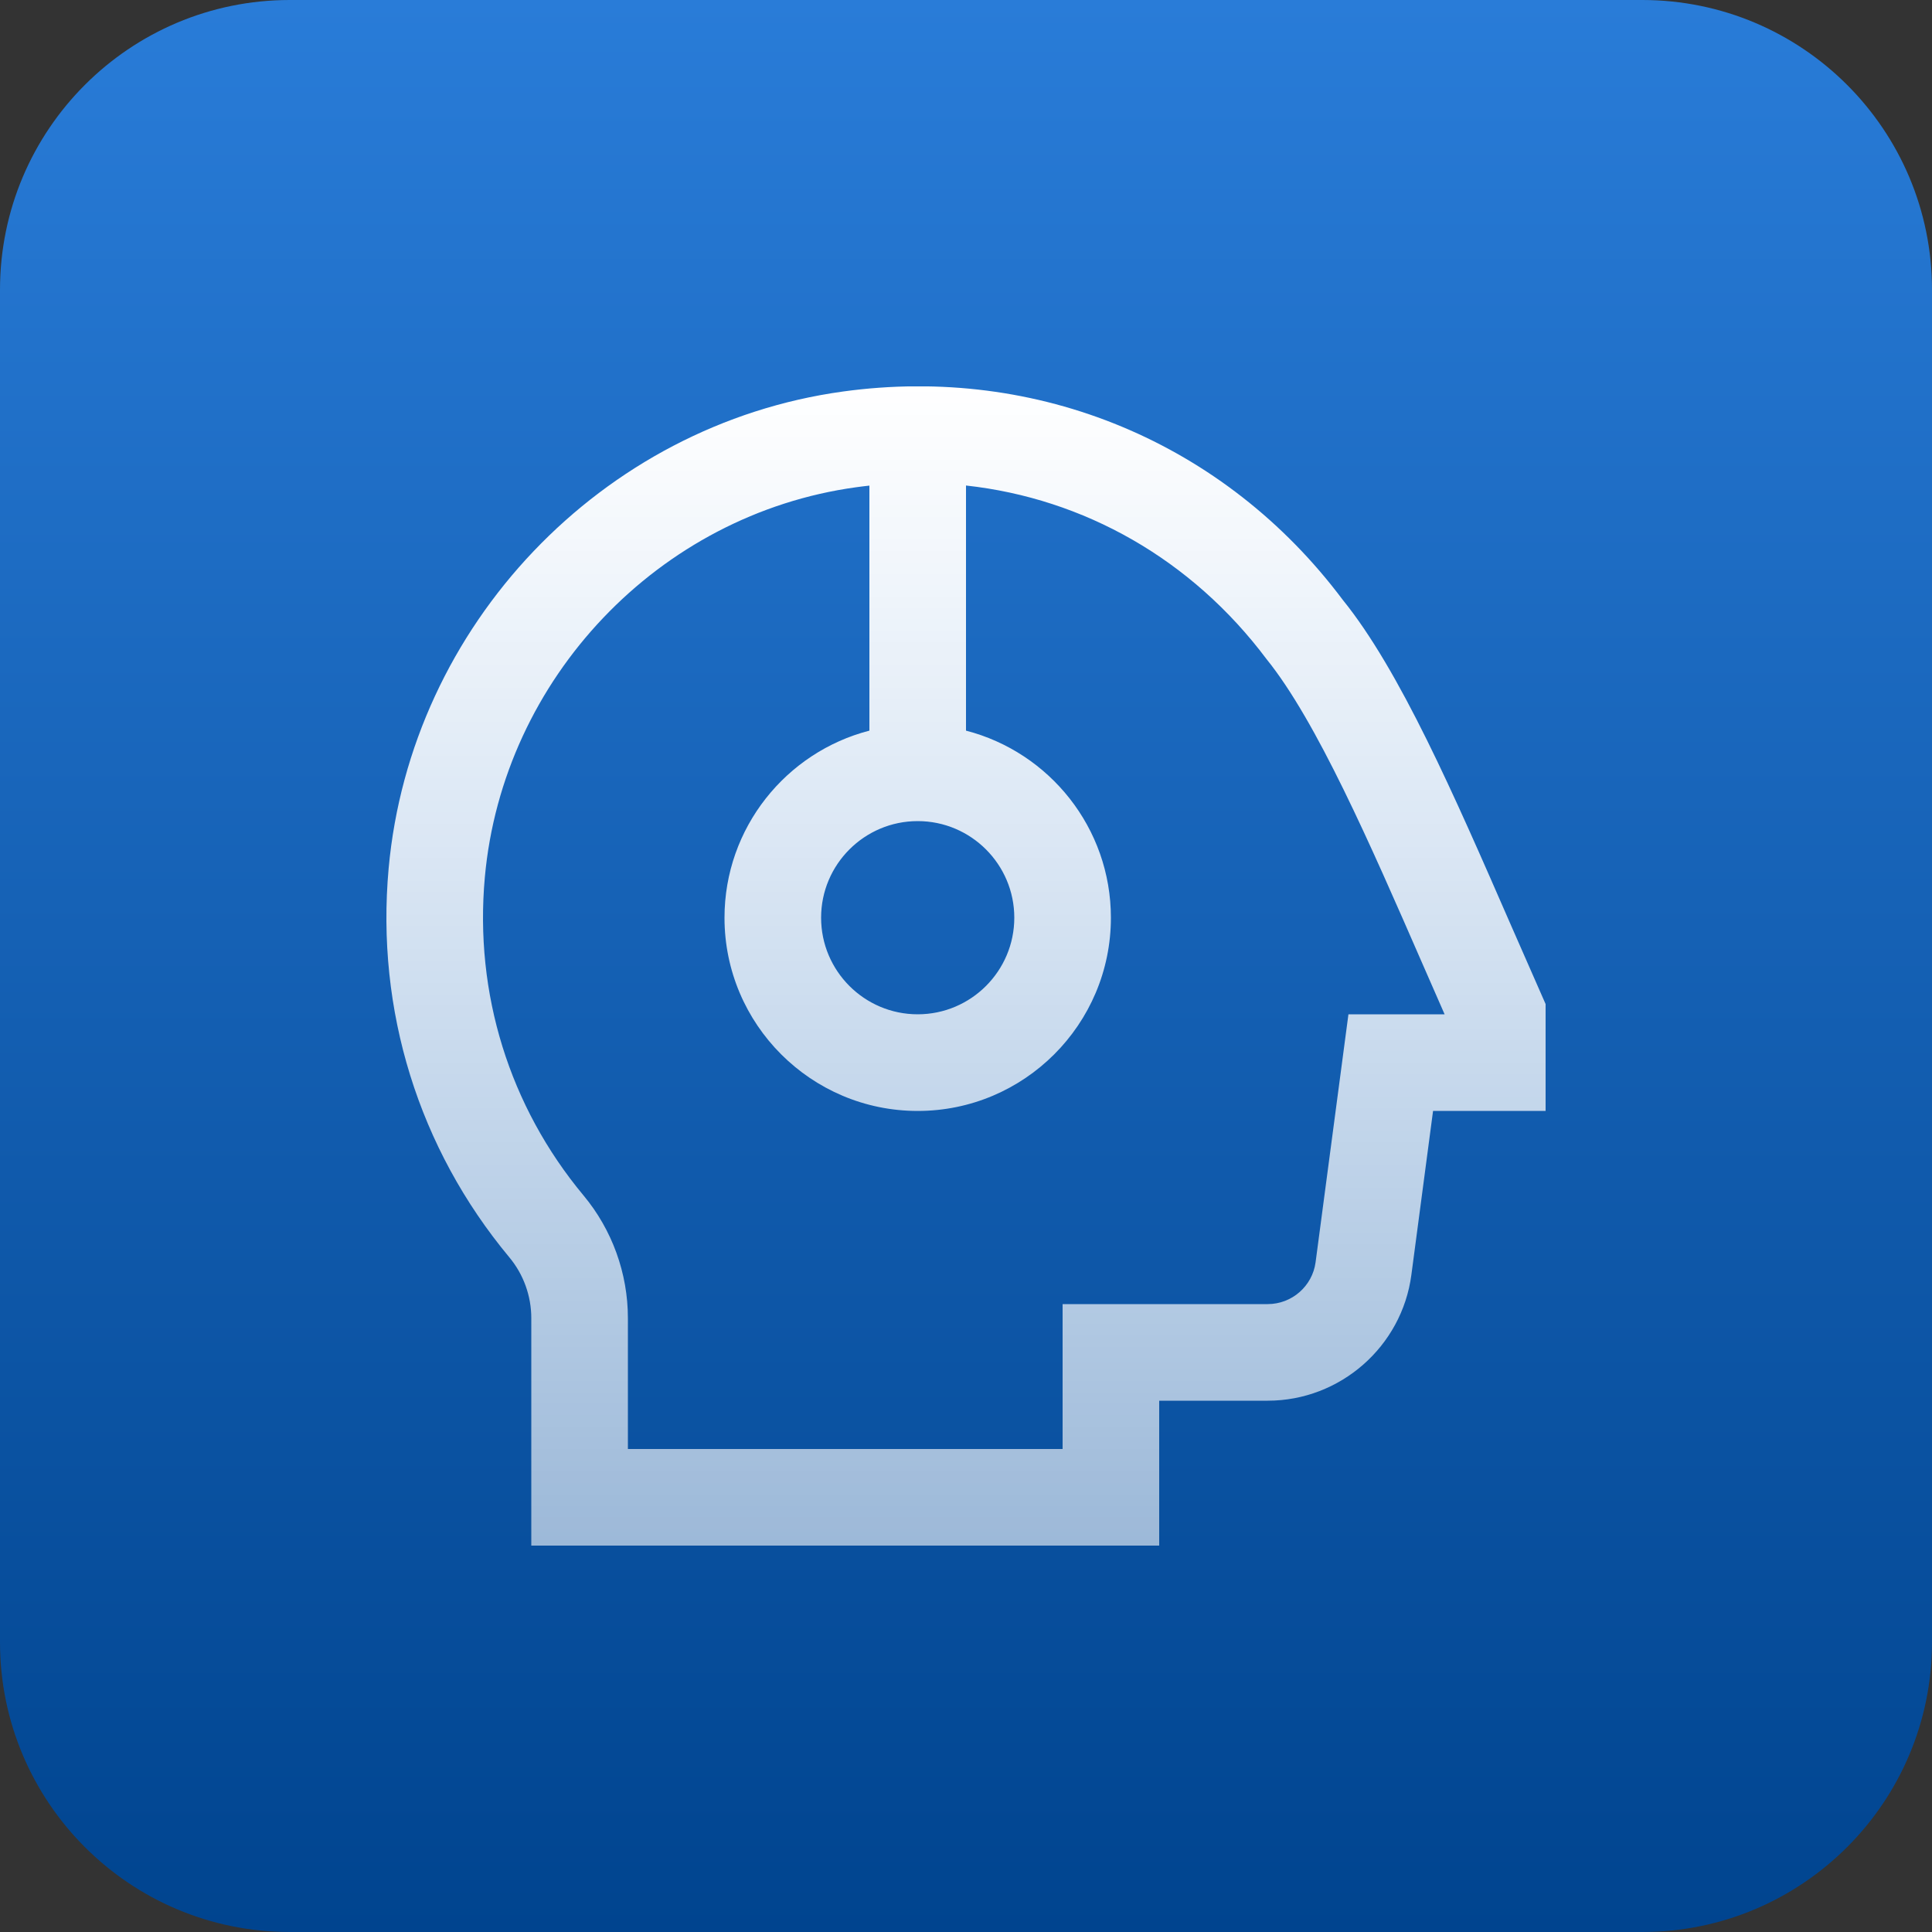
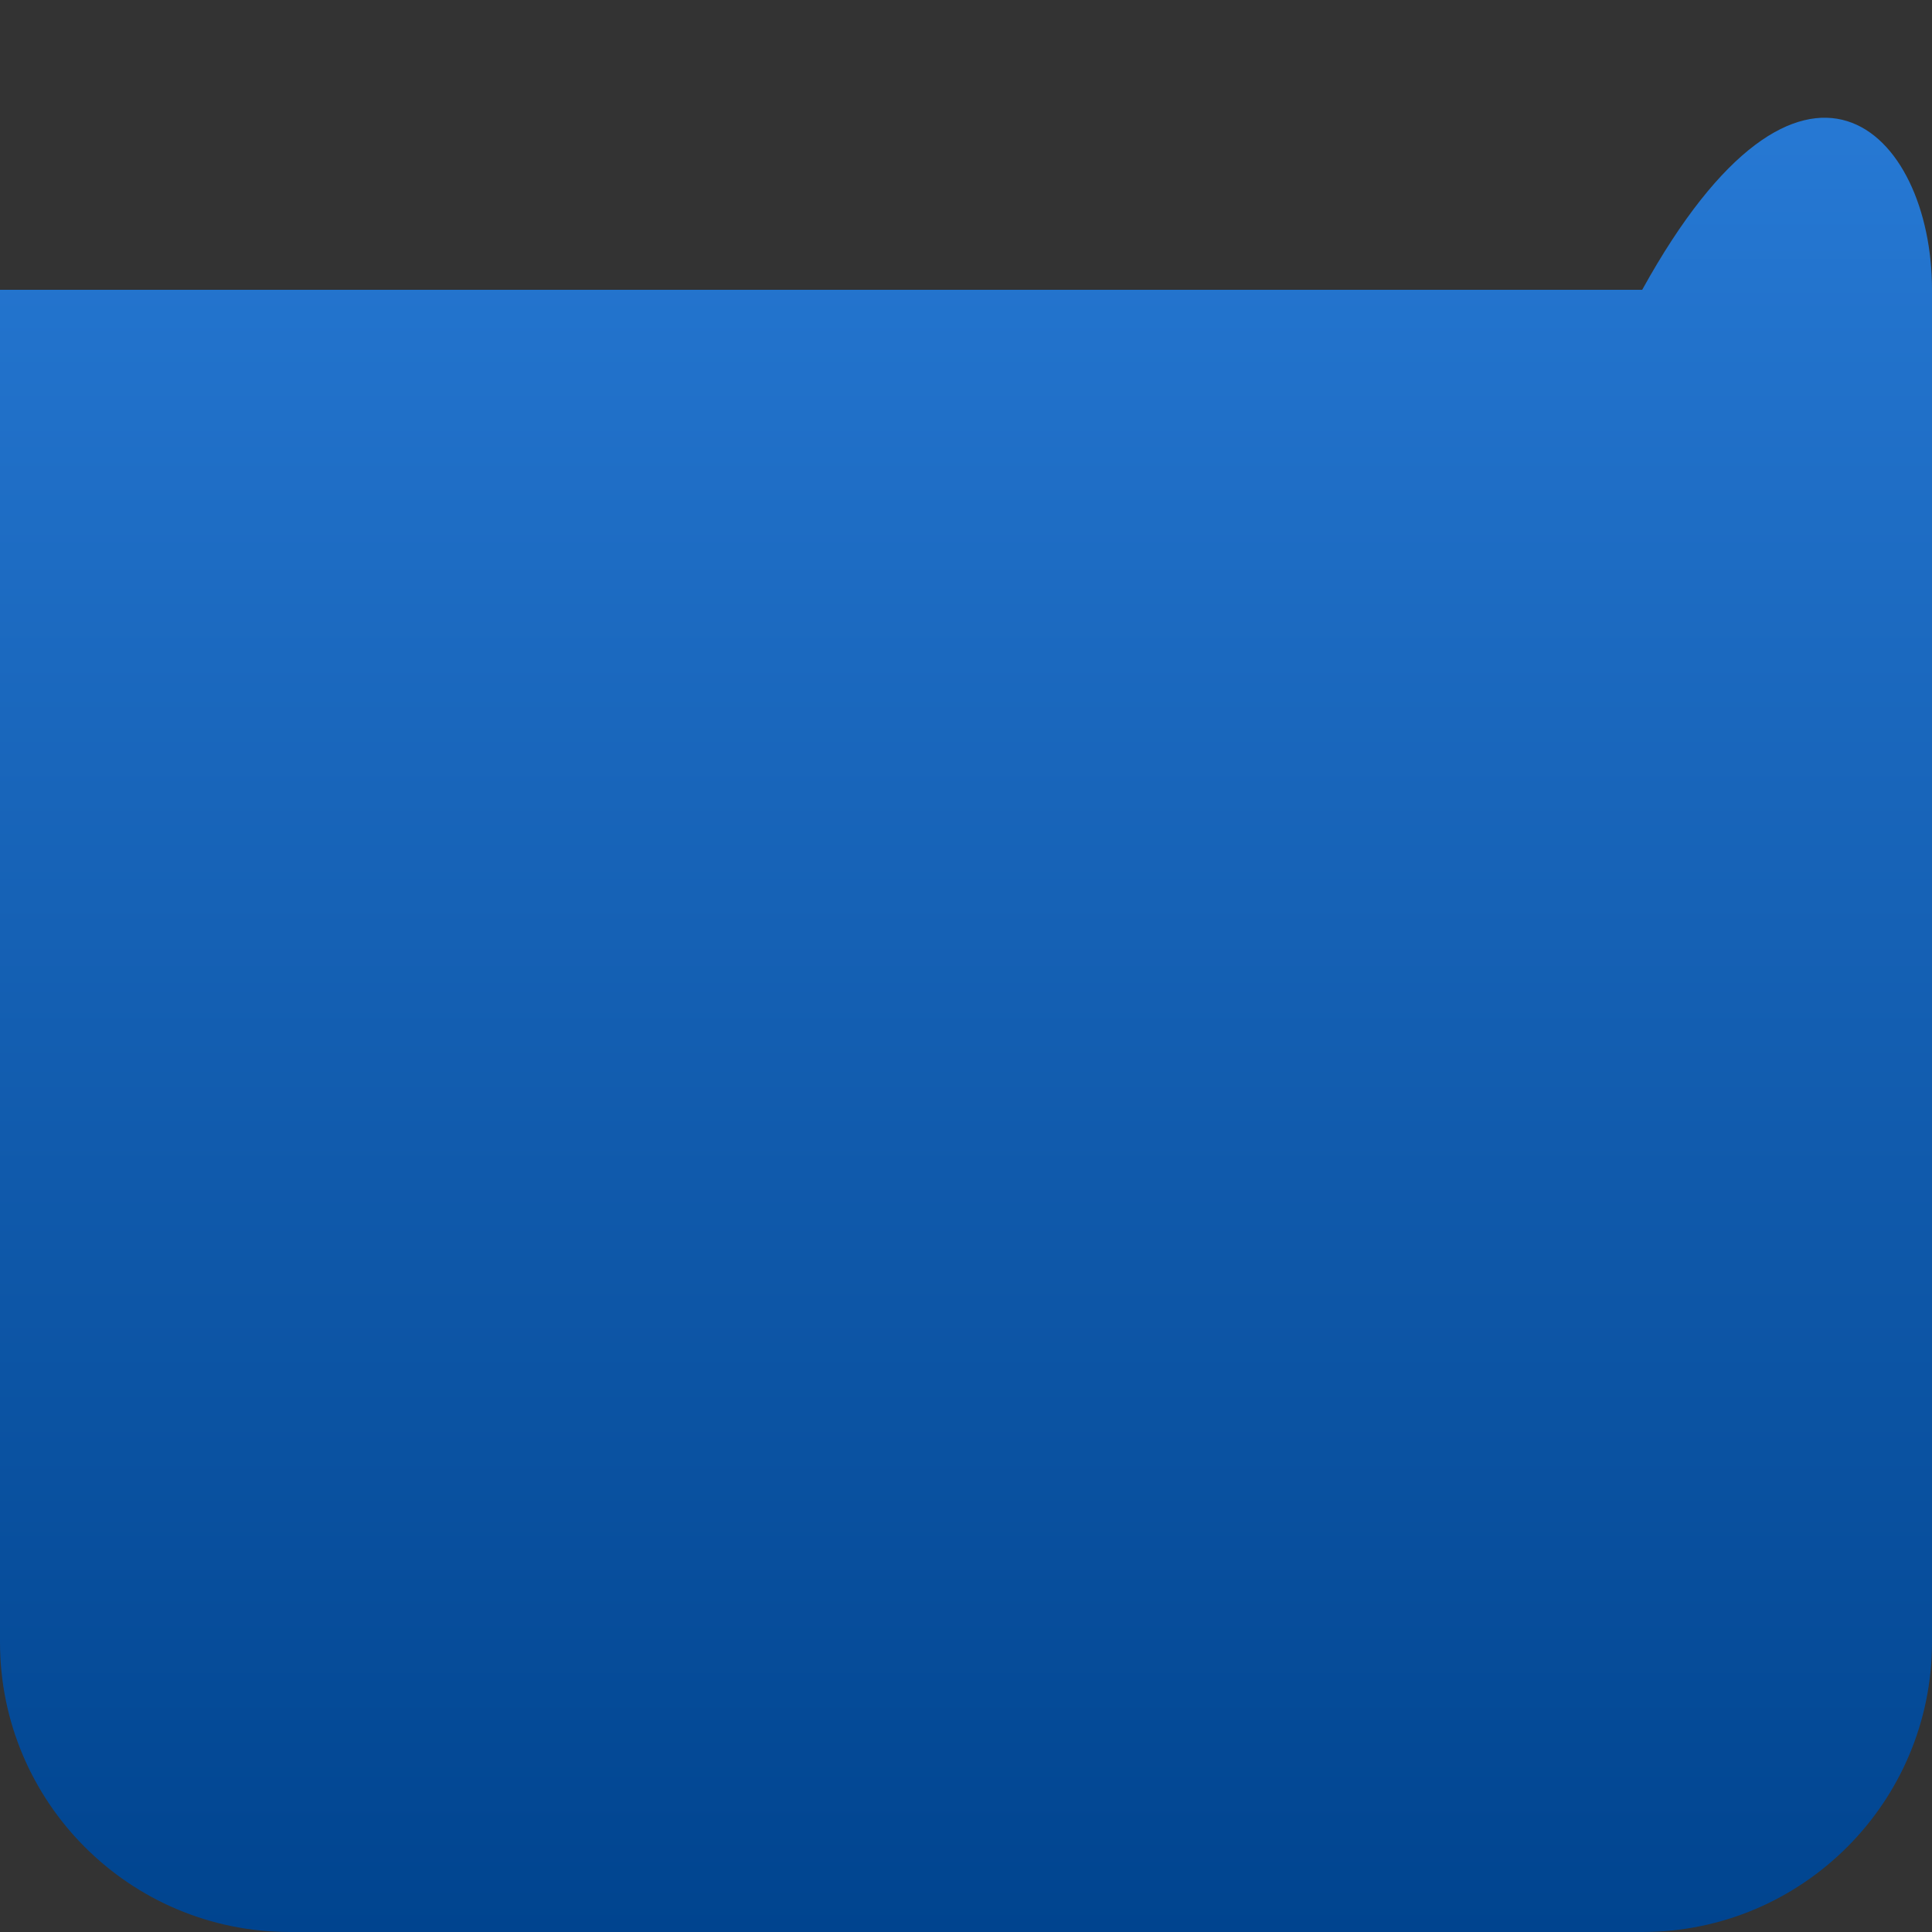
<svg xmlns="http://www.w3.org/2000/svg" width="80" height="80" viewBox="0 0 80 80" fill="none">
  <rect x="0" y="0" width="80" height="80" fill="#333333" stroke="none" />
-   <path d="M0 12C0 5.373 5.373 0 12 0H68C74.627 0 80 5.373 80 12V68C80 74.627 74.627 80 68 80H12C5.373 80 0 74.627 0 68V12Z" fill="url(#paint0_linear_7160_6933)" />
+   <path d="M0 12H68C74.627 0 80 5.373 80 12V68C80 74.627 74.627 80 68 80H12C5.373 80 0 74.627 0 68V12Z" fill="url(#paint0_linear_7160_6933)" />
  <g clip-path="url(#clip0_7160_6933)">
-     <path d="M62.554 38.284C60.192 32.872 57.964 27.76 55.6 24.838C50.724 18.328 42.976 15.1 34.906 16.212C24.914 17.586 17.002 25.892 16.092 35.966C15.562 41.836 17.336 47.55 21.086 52.058C21.676 52.764 22 53.66 22 54.582V64H48V58H52.494C55.494 58 58.05 55.758 58.442 52.788L59.34 46H64V41.576L62.554 38.284ZM38 34C40.206 34 42 35.794 42 38C42 40.206 40.206 42 38 42C35.794 42 34 40.206 34 38C34 35.794 35.794 34 38 34ZM55.836 42L54.476 52.264C54.346 53.254 53.494 54 52.494 54H44V60H26V54.582C26 52.726 25.346 50.92 24.16 49.498C21.092 45.812 19.64 41.134 20.076 36.326C20.82 28.09 27.284 21.296 35.45 20.176C35.634 20.15 35.818 20.128 36 20.108V30.254C32.552 31.144 30 34.28 30 38.002C30 42.414 33.588 46.002 38 46.002C42.412 46.002 46 42.414 46 38.002C46 34.28 43.448 31.144 40 30.254V20.104C44.888 20.64 49.348 23.16 52.446 27.294C54.514 29.852 56.738 34.952 58.89 39.882L59.818 42H55.838H55.836Z" fill="url(#paint1_linear_7160_6933)" />
-   </g>
+     </g>
  <defs>
    <linearGradient id="paint0_linear_7160_6933" x1="40" y1="0" x2="40" y2="80" gradientUnits="userSpaceOnUse">
      <stop stop-color="#297CD8" />
      <stop offset="1" stop-color="#00448F" />
    </linearGradient>
    <linearGradient id="paint1_linear_7160_6933" x1="40" y1="15.996" x2="40" y2="64" gradientUnits="userSpaceOnUse">
      <stop stop-color="white" />
      <stop offset="1" stop-color="white" stop-opacity="0.6" />
    </linearGradient>
    <clipPath id="clip0_7160_6933">
-       <rect width="48" height="48" fill="white" transform="translate(16 16)" />
-     </clipPath>
+       </clipPath>
  </defs>
</svg>